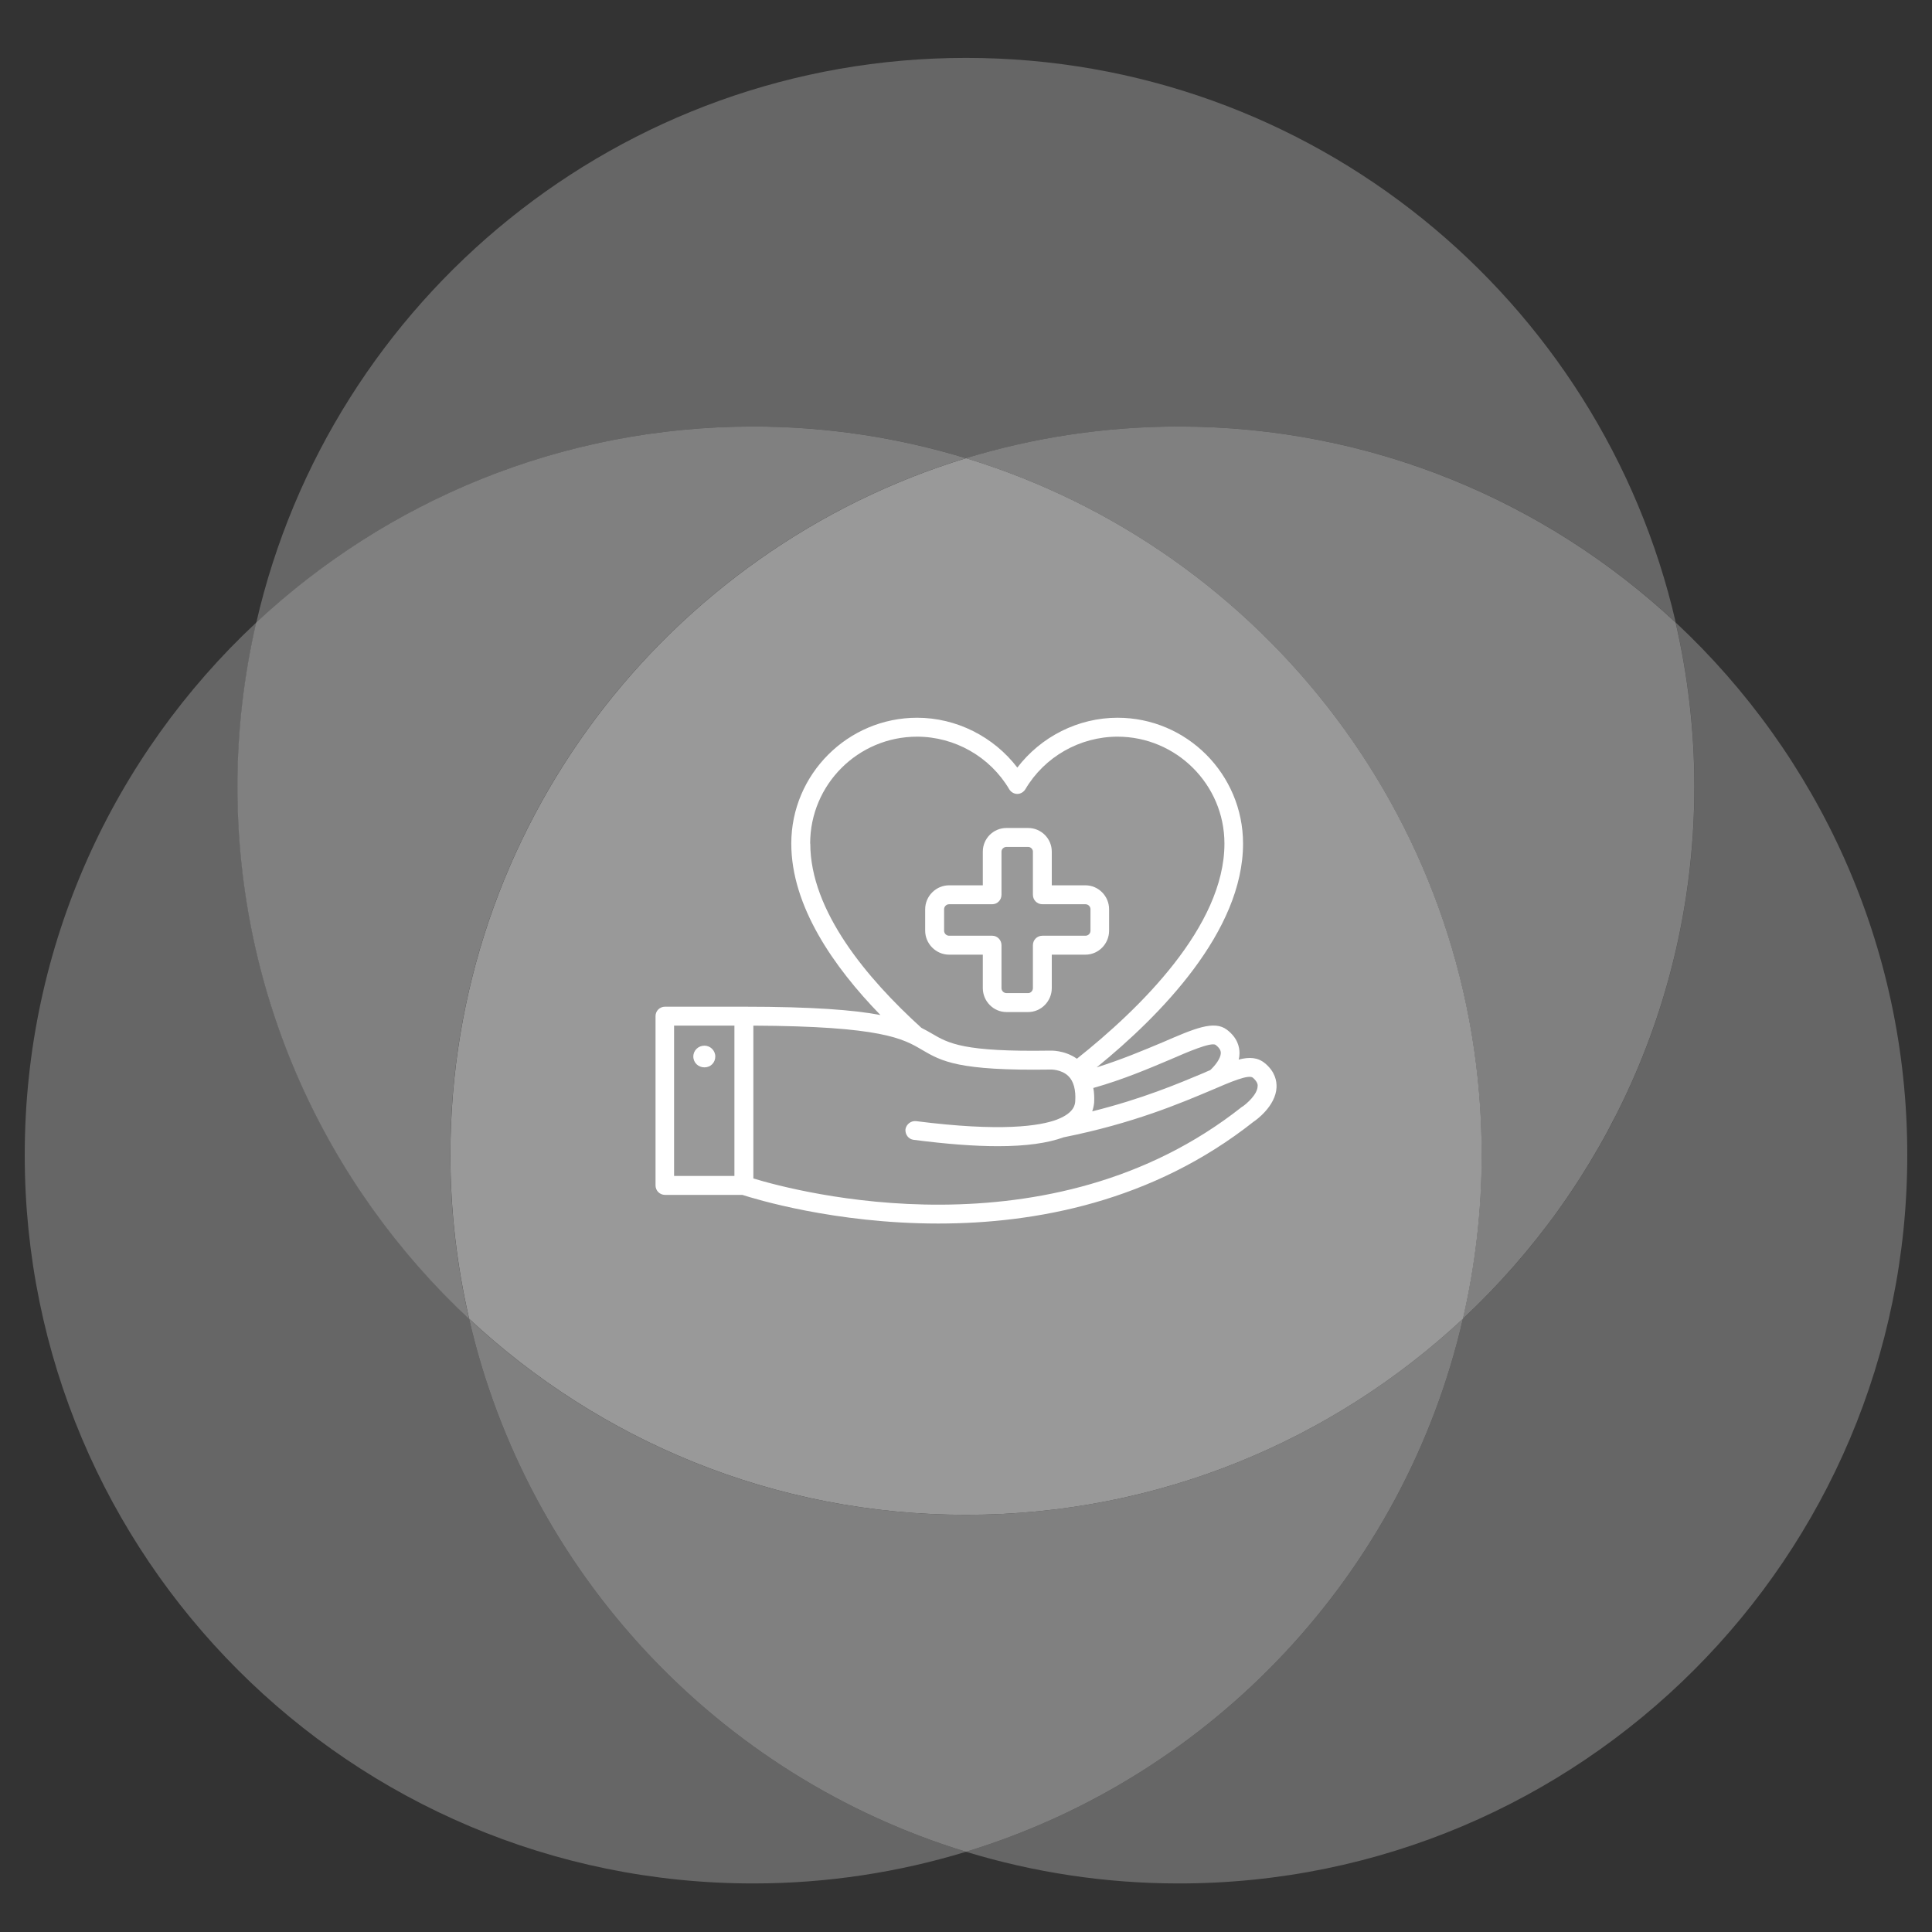
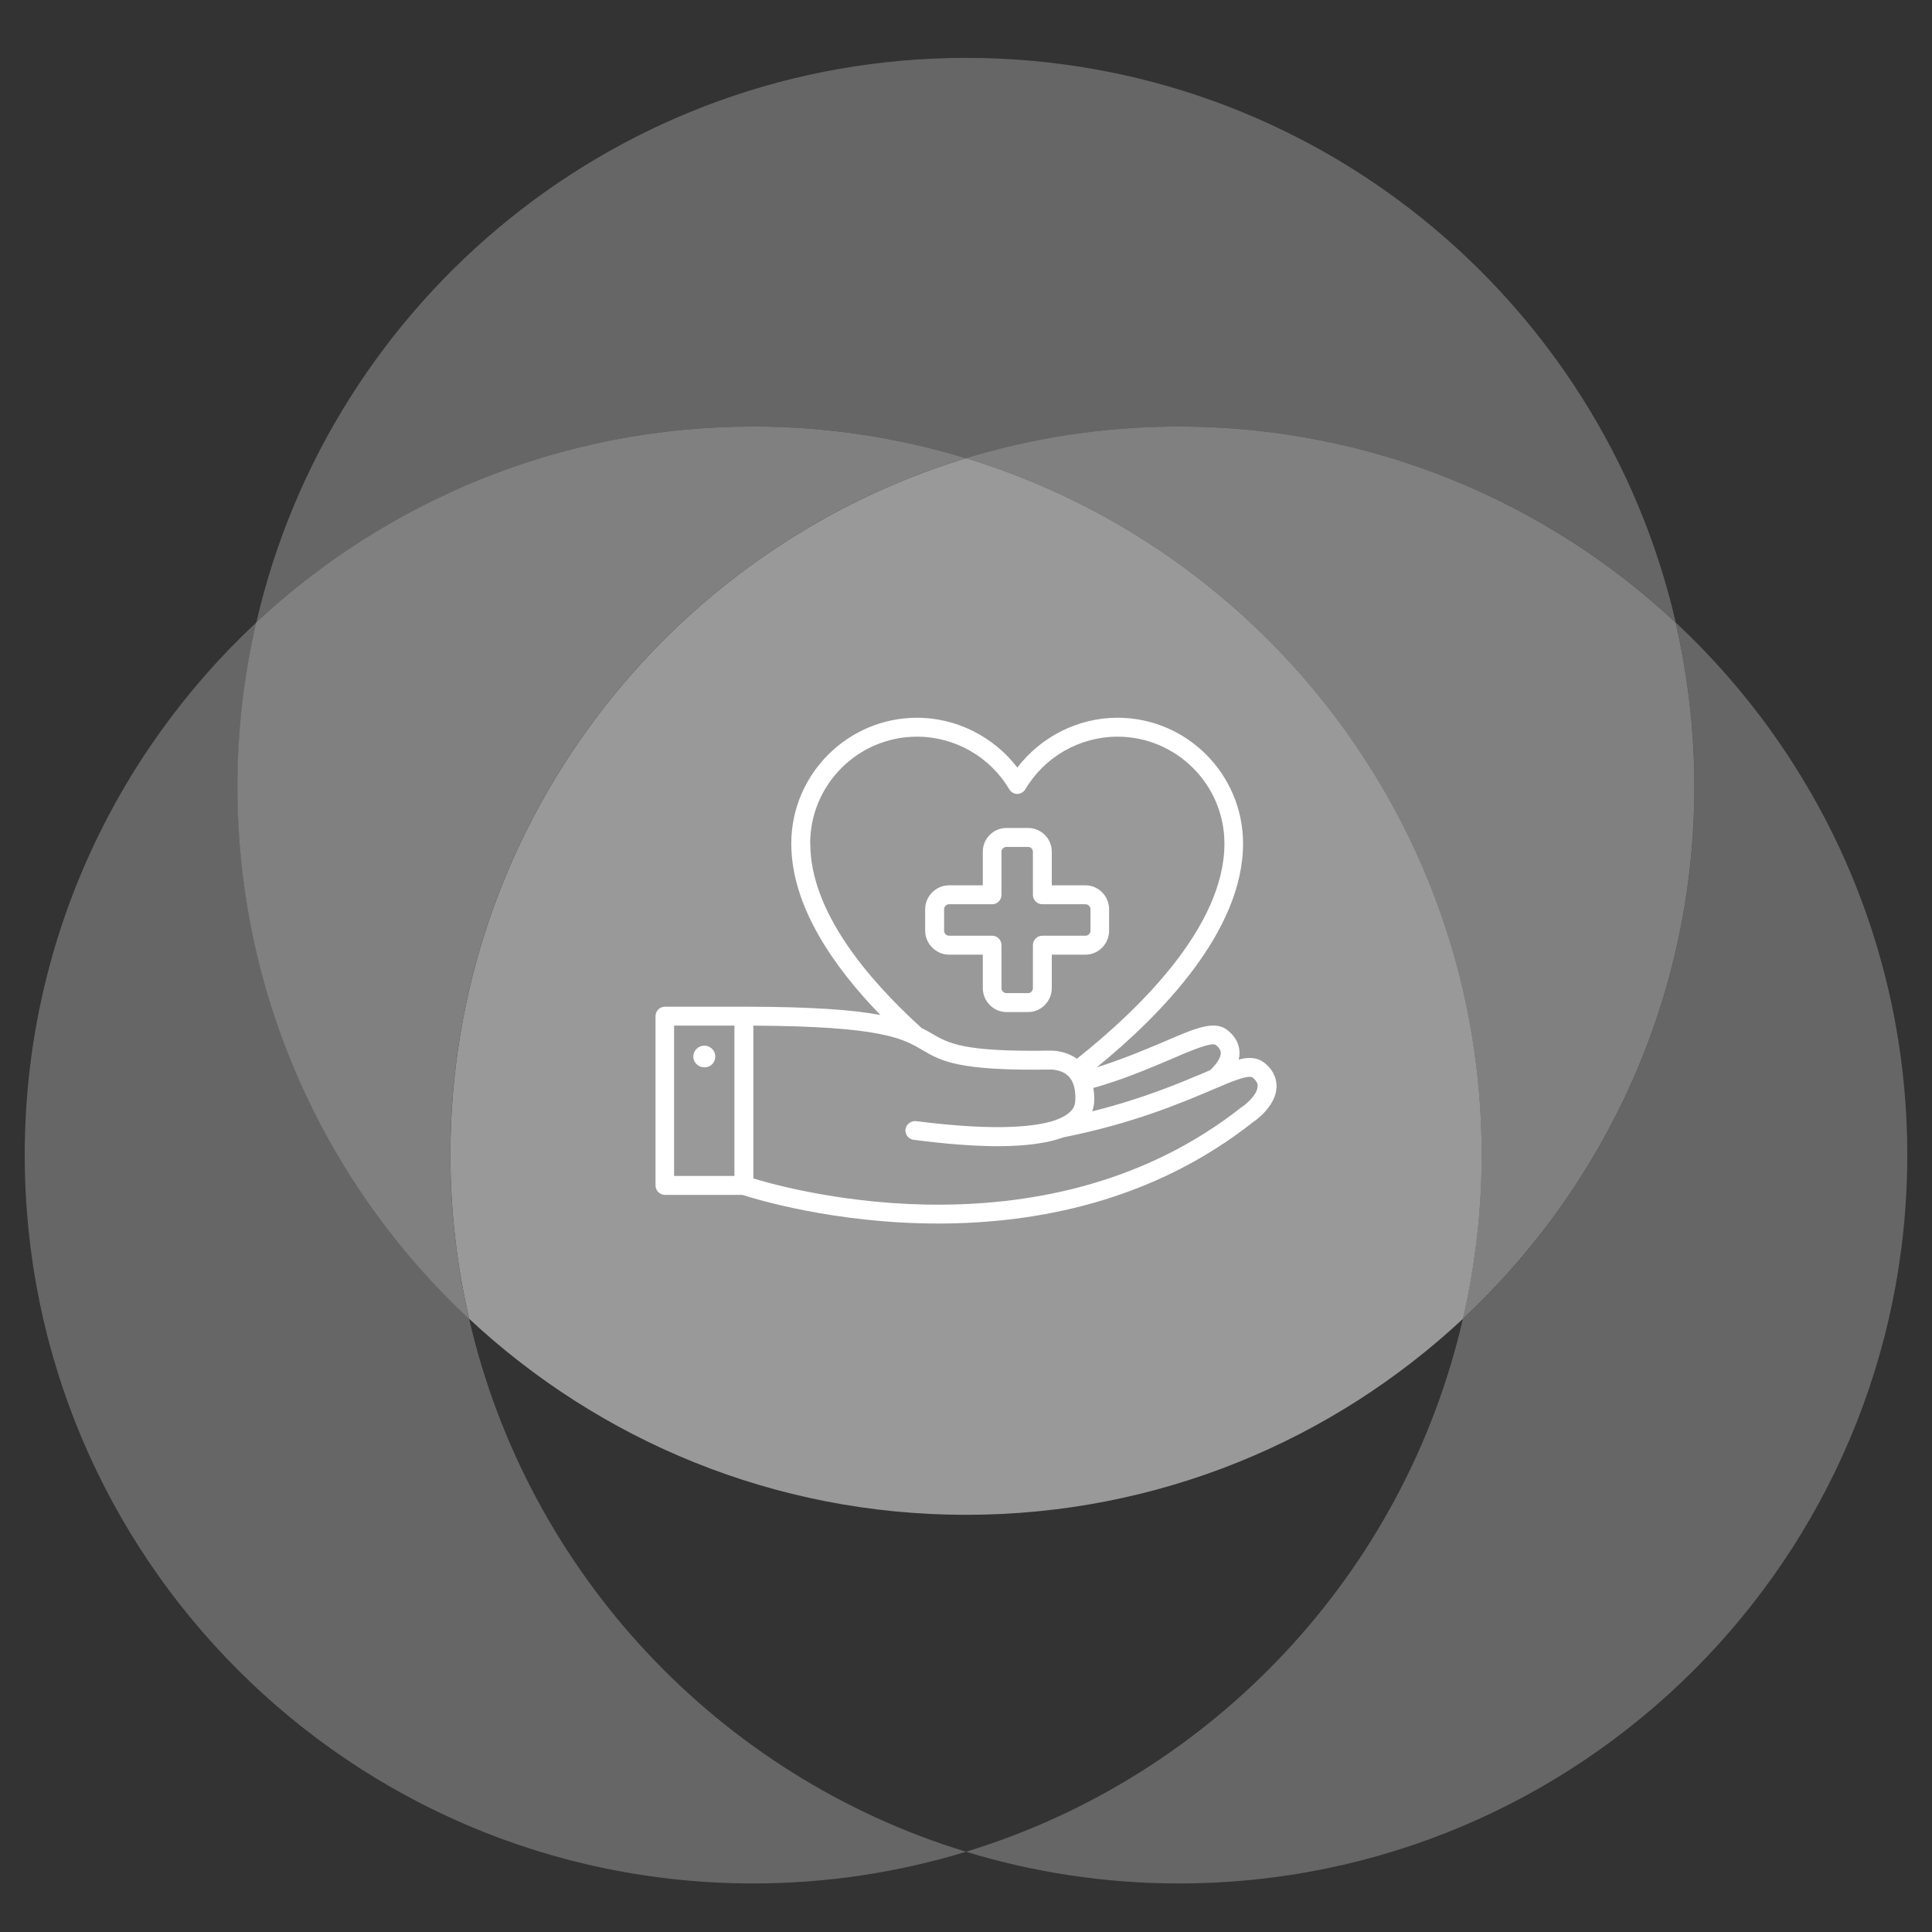
<svg xmlns="http://www.w3.org/2000/svg" id="a" viewBox="0 0 300 300">
  <rect x="0" y="0" width="300" height="300" fill="#333333" stroke="none" />
  <defs>
    <style>.b,.c,.d{fill:#fff;}.e,.c{opacity:.5;}.d{opacity:.75;}</style>
  </defs>
  <g class="e">
    <path class="c" d="m150,71.15c10.46-3.19,21.55-4.92,33.05-4.92,29.83,0,56.95,11.57,77.16,30.44-11.54-50.21-56.48-87.68-110.2-87.68S51.34,46.46,39.8,96.67c20.21-18.87,47.33-30.44,77.16-30.44,11.5,0,22.59,1.73,33.05,4.92Z" />
    <path class="c" d="m260.2,96.67c1.88,8.18,2.91,16.69,2.91,25.44,0,32.64-13.84,62.03-35.95,82.67-9.07,39.47-38.77,71.05-77.16,82.76,10.46,3.19,21.55,4.92,33.05,4.92,62.47,0,113.11-50.64,113.11-113.11,0-32.64-13.84-62.03-35.95-82.68Z" />
    <path class="d" d="m150,71.15c46.34,14.14,80.06,57.22,80.06,108.19,0,8.75-1.03,17.26-2.91,25.44,22.11-20.65,35.95-50.04,35.95-82.67,0-8.75-1.03-17.26-2.91-25.44-20.21-18.87-47.33-30.44-77.16-30.44-11.5,0-22.59,1.73-33.05,4.92Z" />
    <path class="c" d="m72.84,204.78c-22.11-20.65-35.95-50.04-35.95-82.68,0-8.75,1.03-17.26,2.91-25.44C17.68,117.32,3.84,146.71,3.84,179.35c0,62.47,50.64,113.11,113.11,113.11,11.5,0,22.59-1.73,33.05-4.92-38.39-11.71-68.08-43.29-77.16-82.76Z" />
-     <path class="d" d="m72.84,204.78c-1.88-8.18-2.91-16.69-2.91-25.44,0-50.97,33.72-94.05,80.06-108.19-10.46-3.19-21.55-4.92-33.05-4.92-29.83,0-56.95,11.57-77.16,30.44-1.88,8.18-2.91,16.68-2.91,25.44,0,32.64,13.84,62.03,35.95,82.68Z" />
-     <path class="d" d="m227.16,204.78c-20.21,18.87-47.33,30.44-77.16,30.44s-56.95-11.57-77.16-30.44c9.07,39.47,38.77,71.05,77.16,82.76,38.39-11.71,68.08-43.29,77.16-82.76Z" />
+     <path class="d" d="m72.84,204.78c-1.88-8.18-2.91-16.69-2.91-25.44,0-50.97,33.72-94.05,80.06-108.19-10.46-3.19-21.55-4.92-33.05-4.92-29.83,0-56.95,11.57-77.16,30.44-1.88,8.18-2.91,16.68-2.91,25.44,0,32.64,13.84,62.03,35.95,82.68" />
    <path class="b" d="m150,71.15c-46.34,14.14-80.06,57.22-80.06,108.19,0,8.75,1.03,17.26,2.91,25.44,20.21,18.87,47.33,30.44,77.16,30.44s56.95-11.57,77.16-30.44c1.88-8.18,2.91-16.68,2.91-25.44,0-50.97-33.72-94.05-80.06-108.19Z" />
  </g>
  <path class="b" d="m196.4,165.09c-1.08-.9-2.38-.99-4.06-.56.09-.31.13-.66.13-1,0-.95-.3-2.37-1.95-3.63-1.99-1.51-5.01-.21-9.99,1.95-2.89,1.21-6.36,2.68-10.24,3.89,9.94-8.08,22.73-21.13,22.73-34.75,0-10.76-8.73-19.54-19.49-19.54-6.13,0-11.89,2.94-15.56,7.74-3.67-4.8-9.46-7.74-15.56-7.74-10.76,0-19.54,8.77-19.54,19.54,0,9.68,6.53,19.1,13.84,26.62-4.11-.78-10.51-1.29-21.18-1.29h-12.27c-.82,0-1.47.65-1.47,1.47v26.28c0,.81.65,1.47,1.47,1.47h12.01c1.86.6,14.31,4.45,30.43,4.45,15.05,0,33.24-3.37,48.98-15.83.35-.21,3.41-2.42,3.54-5.31.04-.99-.21-2.43-1.81-3.76Zm-14.7-.56c2.68-1.17,6.31-2.73,7.05-2.29.73.56.82.99.82,1.29-.04.87-.91,1.95-1.65,2.64-.3.13-.65.26-.99.43-3.94,1.65-9.52,4.02-17.33,5.97.17-.48.26-.96.3-1.38.04-.82,0-1.56-.13-2.25,4.63-1.3,8.65-3.03,11.93-4.41Zm-55.9-33.54c0-9.17,7.44-16.6,16.6-16.6,5.84,0,11.33,3.11,14.31,8.16.26.43.73.73,1.25.73s1-.3,1.26-.73c2.98-5.05,8.47-8.16,14.31-8.16,9.12,0,16.6,7.43,16.6,16.6,0,12.88-13.23,25.72-22.91,33.41-1.95-1.38-4.15-1.26-4.15-1.26-13.48.22-15.78-1.12-18.41-2.67-.47-.27-.99-.57-1.59-.87-8.47-7.69-17.25-18.16-17.25-28.61Zm-21.13,28.27h9.37v23.34h-9.37v-23.34Zm88.22,12.58c-29.88,23.69-69.25,13.18-75.91,11.15v-23.73c19.93.09,23.26,2.03,26.19,3.76,3.03,1.77,5.62,3.28,19.93,3.06,0,0,1.69-.08,2.82,1.04.78.77,1.16,2.12,1.04,3.89-.04.43-.09,1.73-2.68,2.77h-.04l-.04.04c-2.72,1.04-8.77,1.95-21.95.27-.78-.09-1.51.47-1.65,1.25-.08.82.48,1.56,1.26,1.65,5.05.65,9.37.99,13.09.99,4.37,0,7.74-.48,10.21-1.38,10.8-2.16,18.11-5.28,22.91-7.3,3.02-1.3,5.83-2.51,6.48-1.95.69.6.78,1.08.73,1.34-.04,1.26-1.68,2.68-2.37,3.16Z" />
  <path class="b" d="m109.39,162.37c-.95,0-1.73.73-1.73,1.69s.78,1.68,1.73,1.68,1.68-.73,1.68-1.68-.78-1.69-1.68-1.69Z" />
  <path class="b" d="m147.38,148.24h5.23v5.19c0,2.03,1.64,3.72,3.67,3.72h3.37c2.03,0,3.67-1.69,3.67-3.72v-5.19h5.22c2.04,0,3.68-1.69,3.68-3.72v-3.33c0-2.04-1.65-3.72-3.68-3.72h-5.22v-5.23c0-2.03-1.65-3.67-3.67-3.67h-3.37c-2.04,0-3.67,1.65-3.67,3.67v5.23h-5.23c-2.04,0-3.72,1.68-3.72,3.72v3.33c0,2.03,1.68,3.72,3.72,3.72Zm-.78-7.05c0-.43.35-.78.78-.78h6.7c.78,0,1.43-.65,1.43-1.47v-6.7c0-.39.35-.73.78-.73h3.37c.39,0,.73.35.73.73v6.7c0,.82.65,1.47,1.47,1.47h6.69c.43,0,.78.35.78.78v3.33c0,.43-.35.78-.78.78h-6.69c-.82,0-1.47.65-1.47,1.47v6.66c0,.43-.35.78-.73.78h-3.37c-.43,0-.78-.35-.78-.78v-6.66c0-.82-.65-1.47-1.43-1.47h-6.7c-.43,0-.78-.35-.78-.78v-3.33Z" />
</svg>